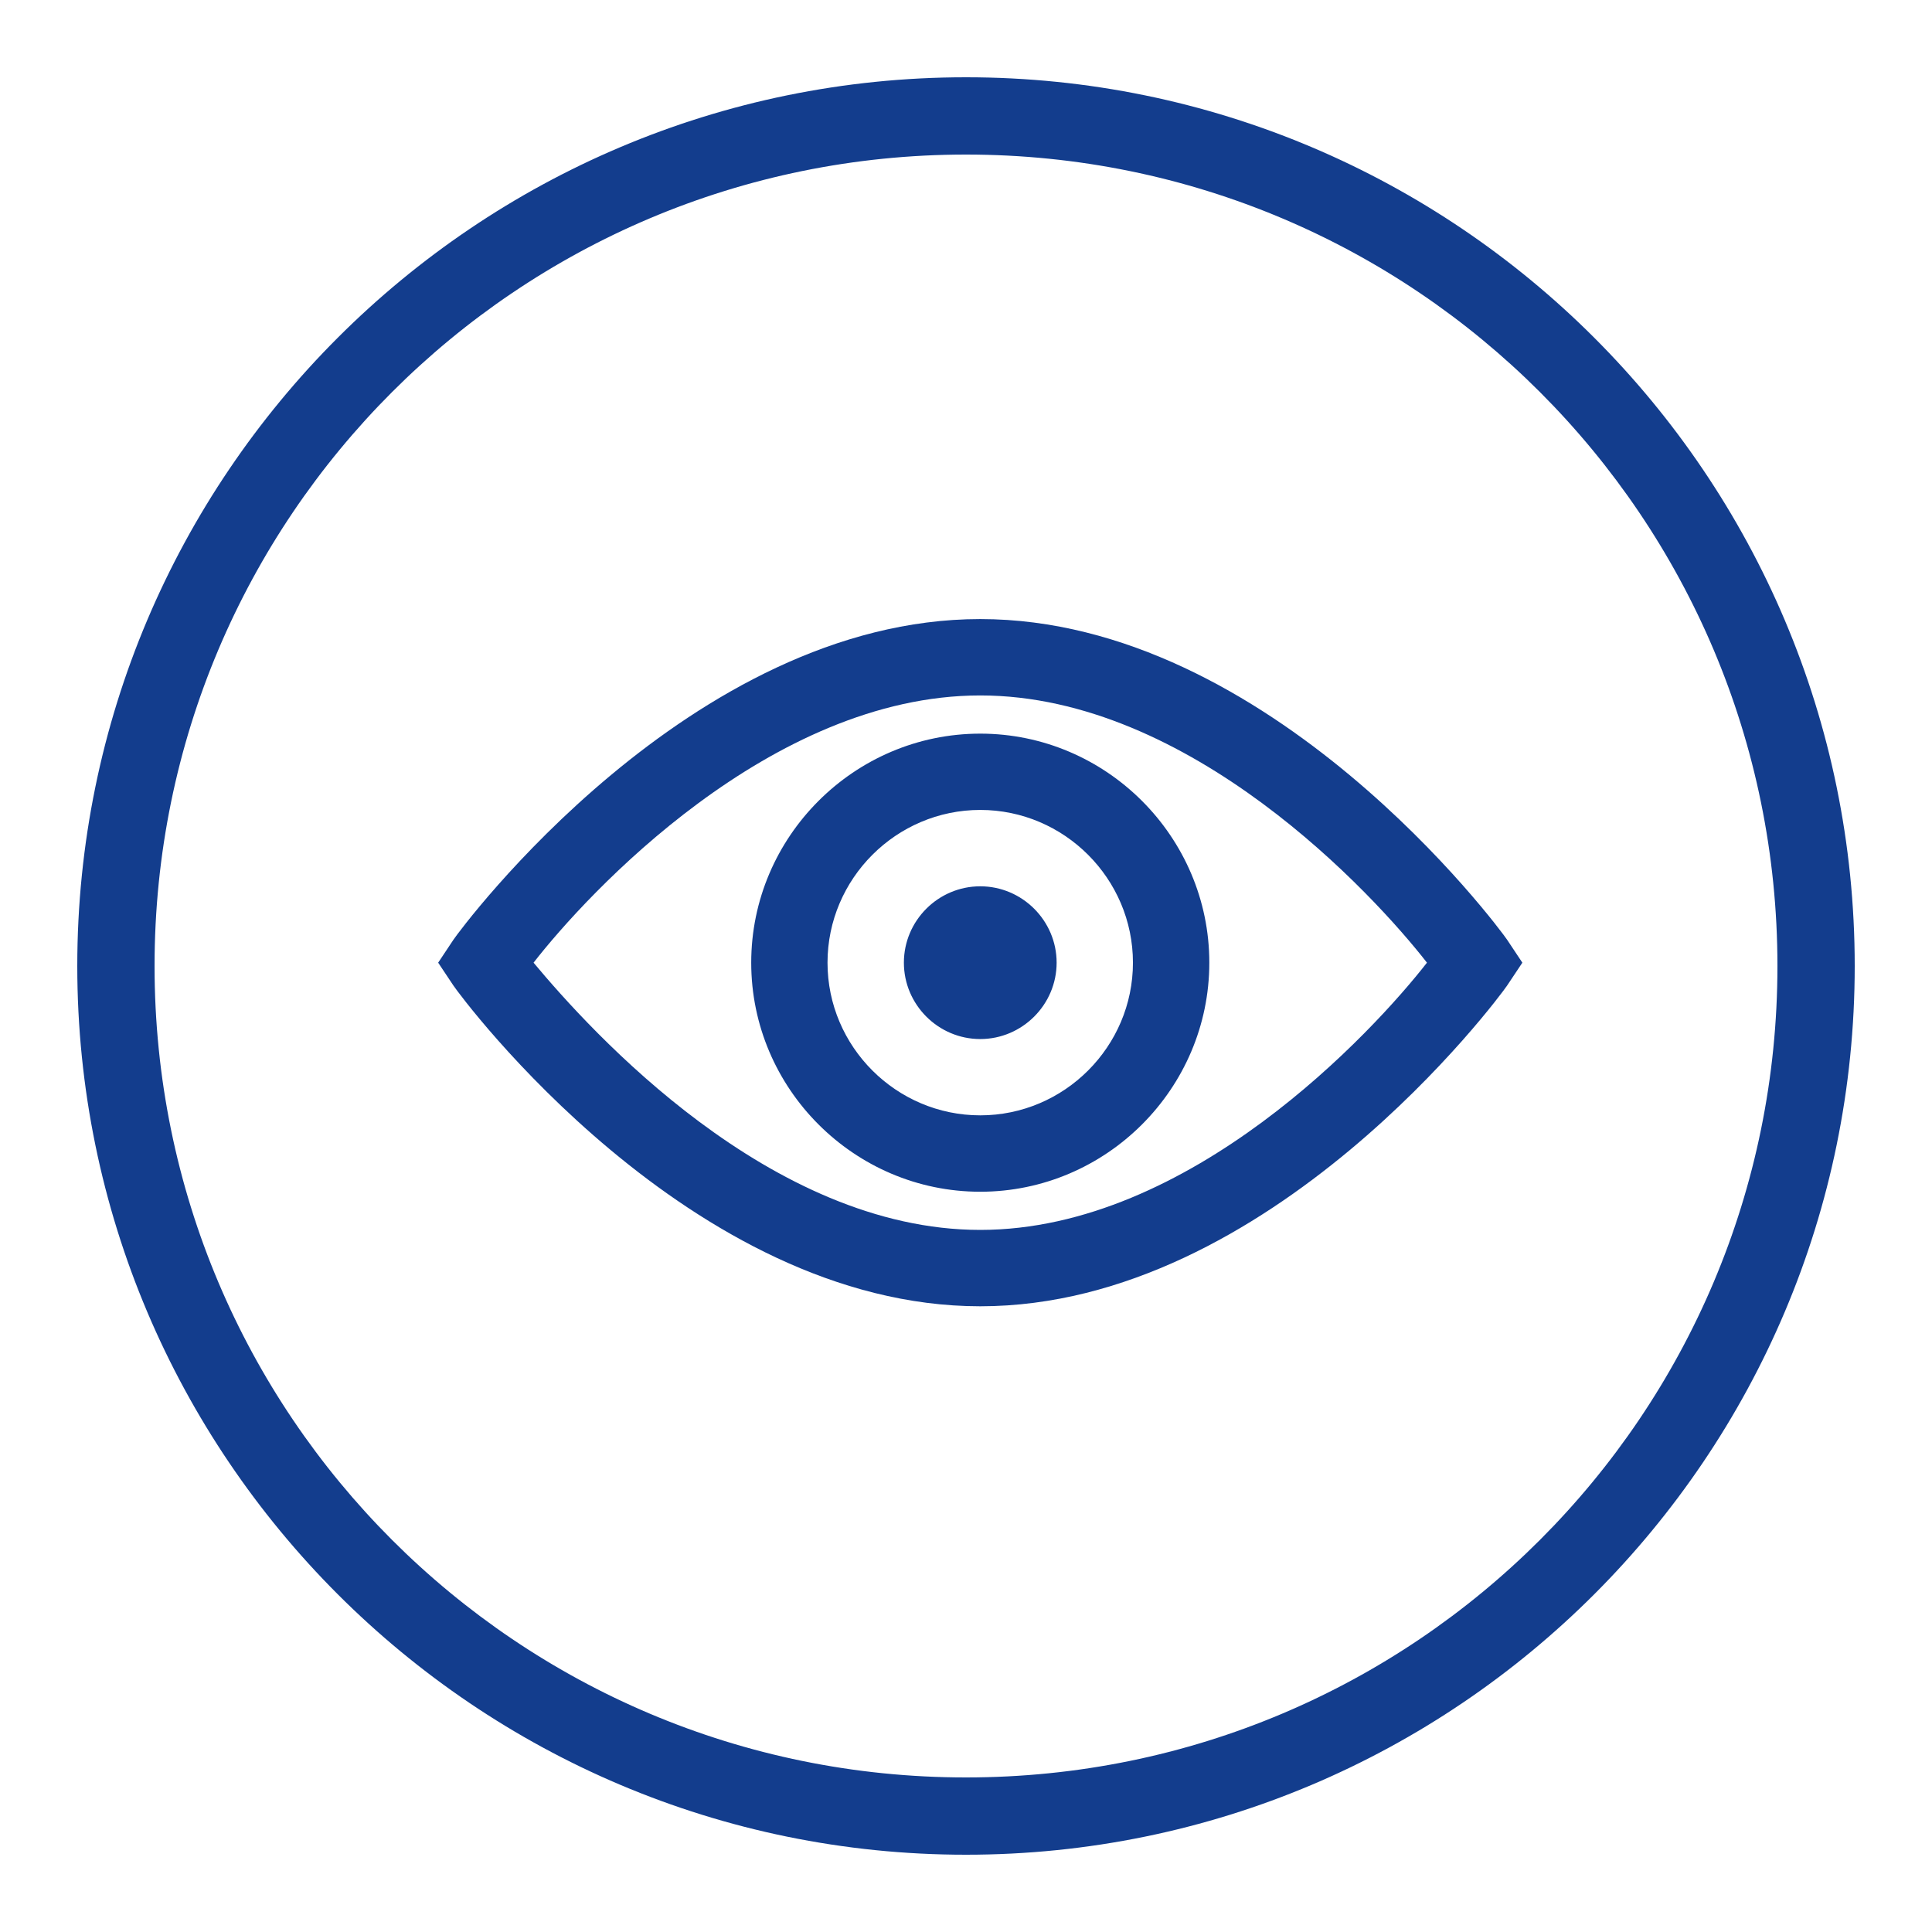
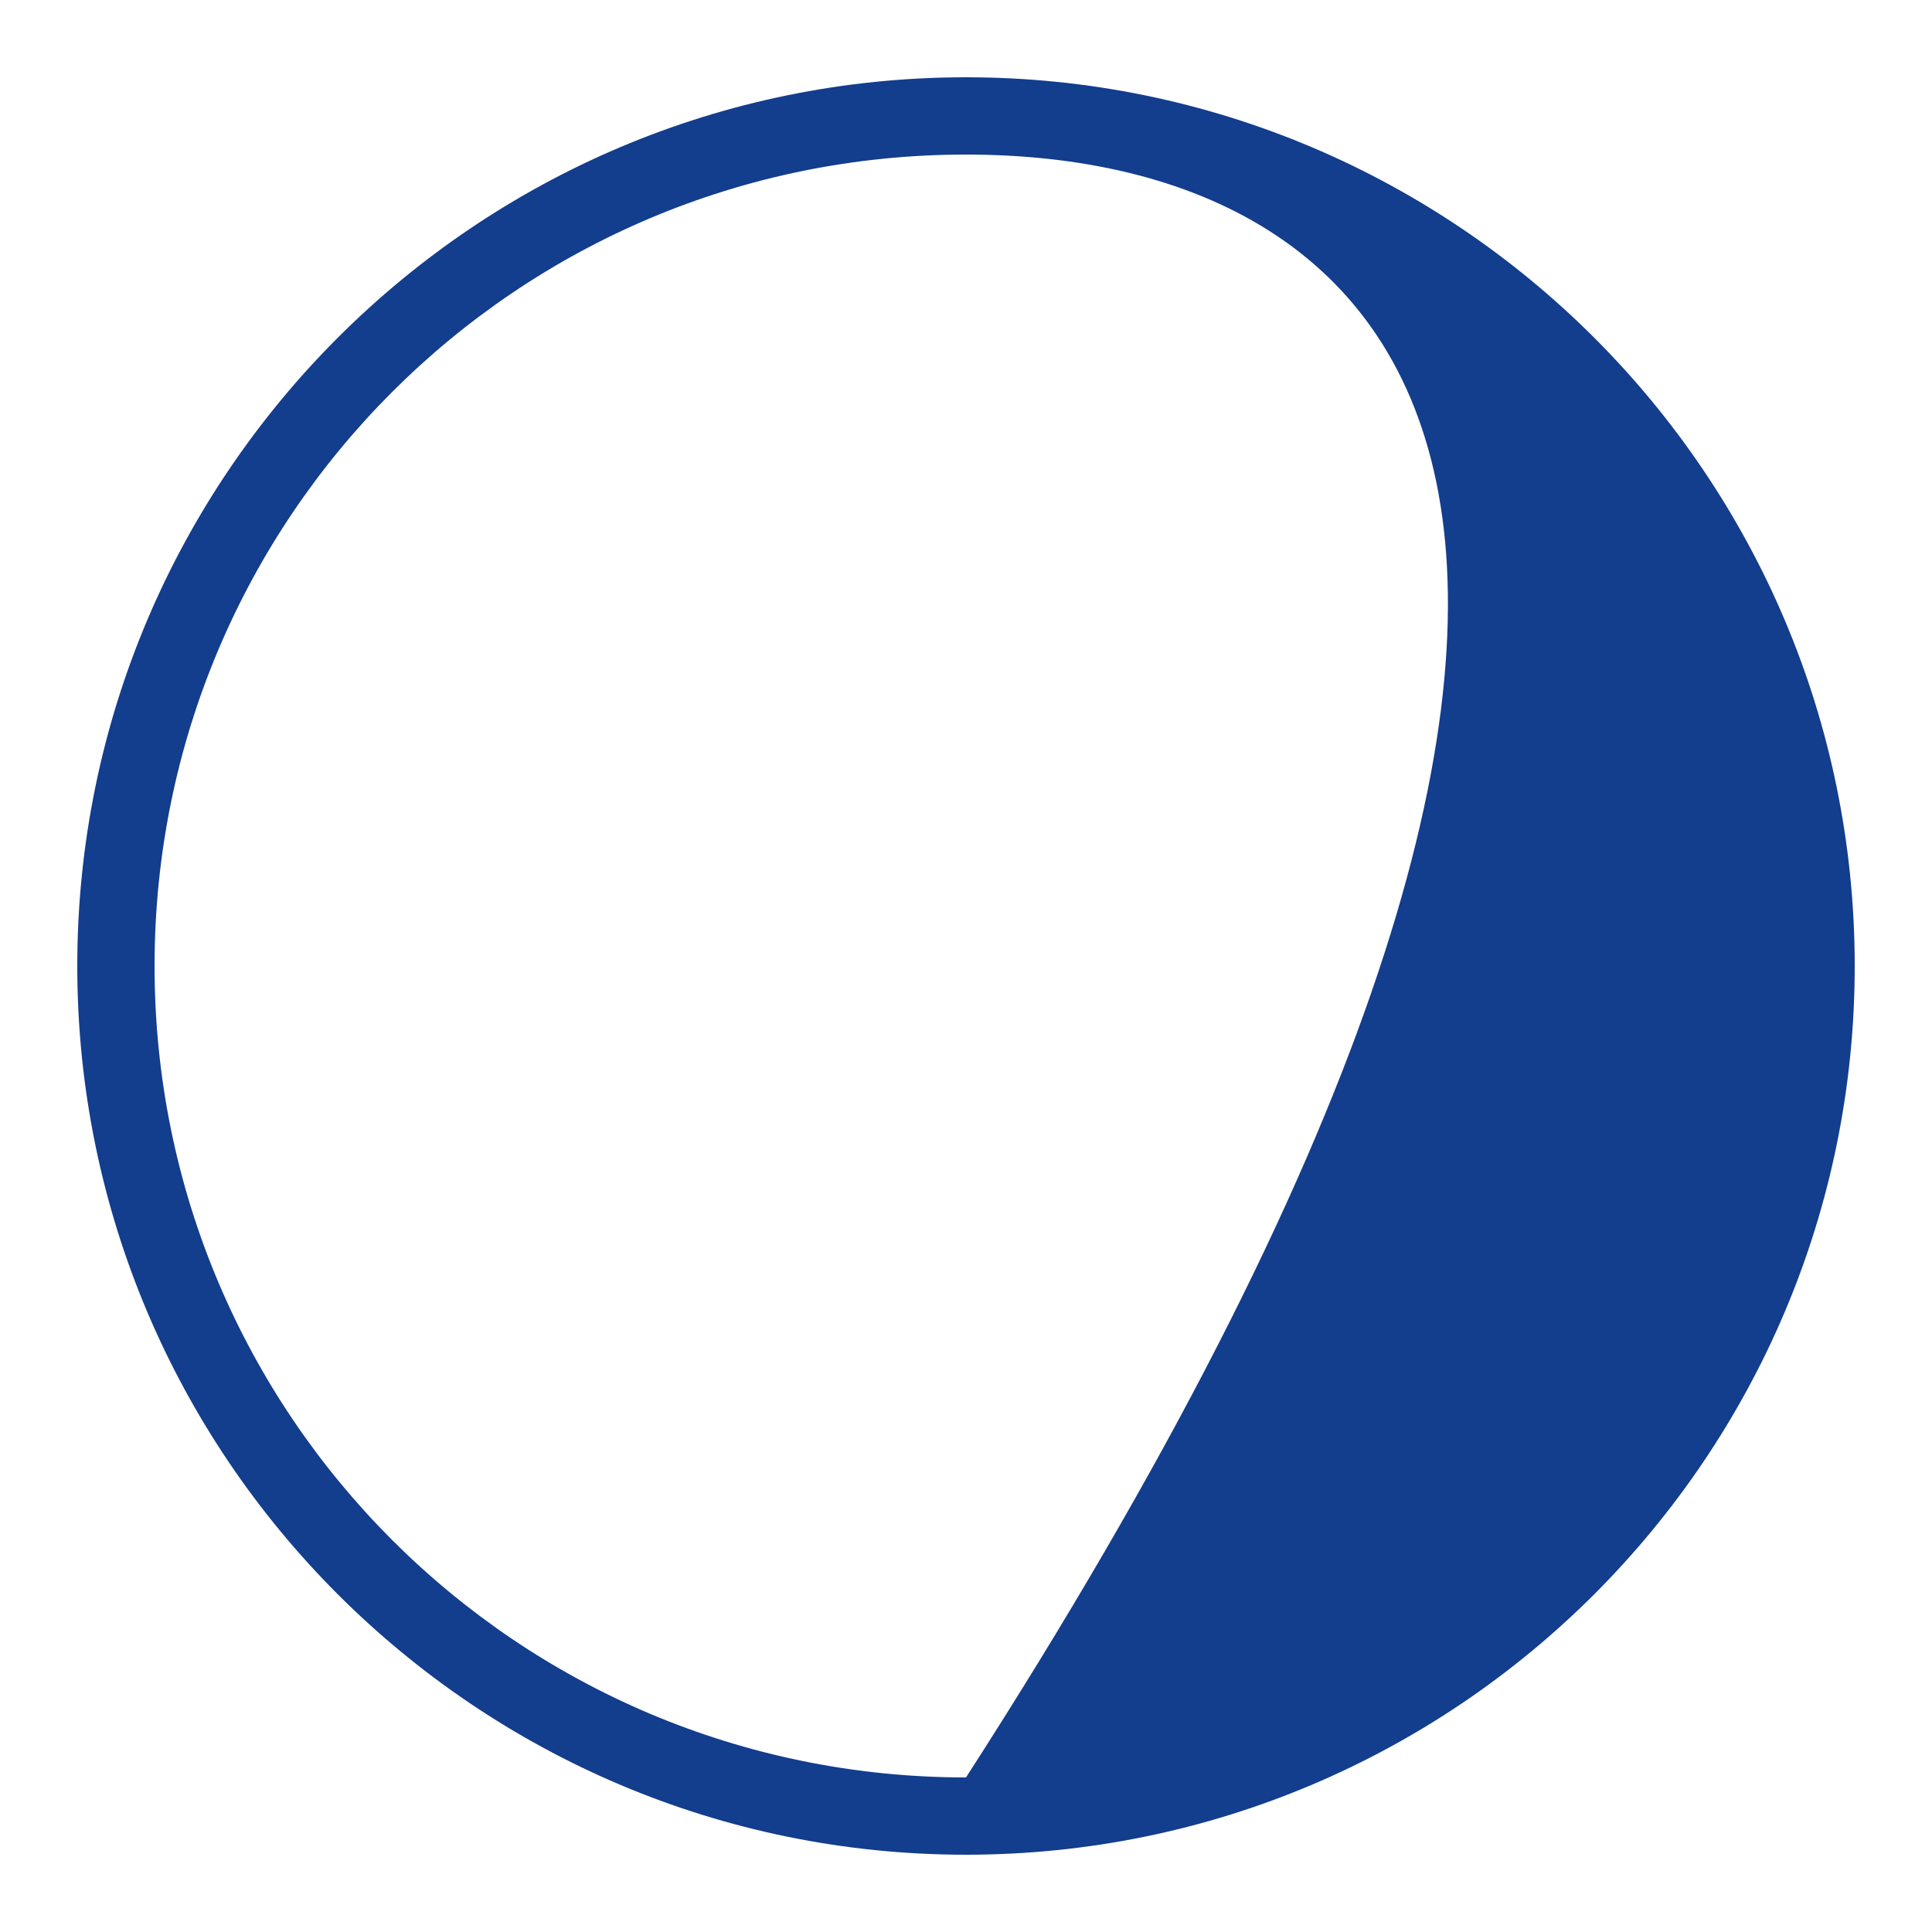
<svg xmlns="http://www.w3.org/2000/svg" width="100pt" height="100pt" viewBox="0 0 100 100" version="1.1">
  <g id="surface7321665">
-     <path style=" stroke:none;fill-rule:nonzero;fill:rgb(7.451%,23.922%,55.294%);fill-opacity:1;" d="M 96 50 C 96 75.383 75.383 96 50 96 C 24.617 96 4 75.383 4 50 C 4 24.617 24.617 4 50 4 C 75.383 4 96 24.617 96 50 Z M 8 50 C 8 73.219 26.781 92 50 92 C 73.219 92 92 73.219 92 50 C 92 26.781 73.219 8 50 8 C 26.781 8 8 26.781 8 50 Z M 8 50 " />
-     <path style=" stroke:none;fill-rule:nonzero;fill:rgb(7.451%,23.922%,55.294%);fill-opacity:1;" d="M 50.738 67.613 C 35.719 67.613 23.863 51.605 23.469 51.012 L 22.68 49.828 L 23.469 48.641 C 23.863 48.051 35.719 32.043 50.738 32.043 C 65.758 32.043 77.613 48.051 78.008 48.641 L 78.797 49.828 L 78.008 51.012 C 77.613 51.605 65.758 67.613 50.738 67.613 Z M 27.617 49.828 C 30.582 53.383 39.871 63.66 50.738 63.66 C 61.605 63.66 71.09 53.383 73.859 49.828 C 71.09 46.27 61.605 35.996 50.738 35.996 C 39.871 35.996 30.383 46.27 27.617 49.828 Z M 50.738 61.684 C 44.219 61.684 38.883 56.348 38.883 49.828 C 38.883 43.309 44.219 37.973 50.738 37.973 C 57.258 37.973 62.594 43.309 62.594 49.828 C 62.594 56.348 57.258 61.684 50.738 61.684 Z M 50.738 41.922 C 46.391 41.922 42.832 45.48 42.832 49.828 C 42.832 54.176 46.391 57.73 50.738 57.73 C 55.086 57.73 58.641 54.176 58.641 49.828 C 58.641 45.48 55.086 41.922 50.738 41.922 Z M 46.785 49.828 C 46.785 52 48.562 53.781 50.738 53.781 C 52.91 53.781 54.691 52 54.691 49.828 C 54.691 47.652 52.91 45.875 50.738 45.875 C 48.562 45.875 46.785 47.652 46.785 49.828 Z M 46.785 49.828 " />
+     <path style=" stroke:none;fill-rule:nonzero;fill:rgb(7.451%,23.922%,55.294%);fill-opacity:1;" d="M 96 50 C 96 75.383 75.383 96 50 96 C 24.617 96 4 75.383 4 50 C 4 24.617 24.617 4 50 4 C 75.383 4 96 24.617 96 50 Z M 8 50 C 8 73.219 26.781 92 50 92 C 92 26.781 73.219 8 50 8 C 26.781 8 8 26.781 8 50 Z M 8 50 " />
  </g>
</svg>